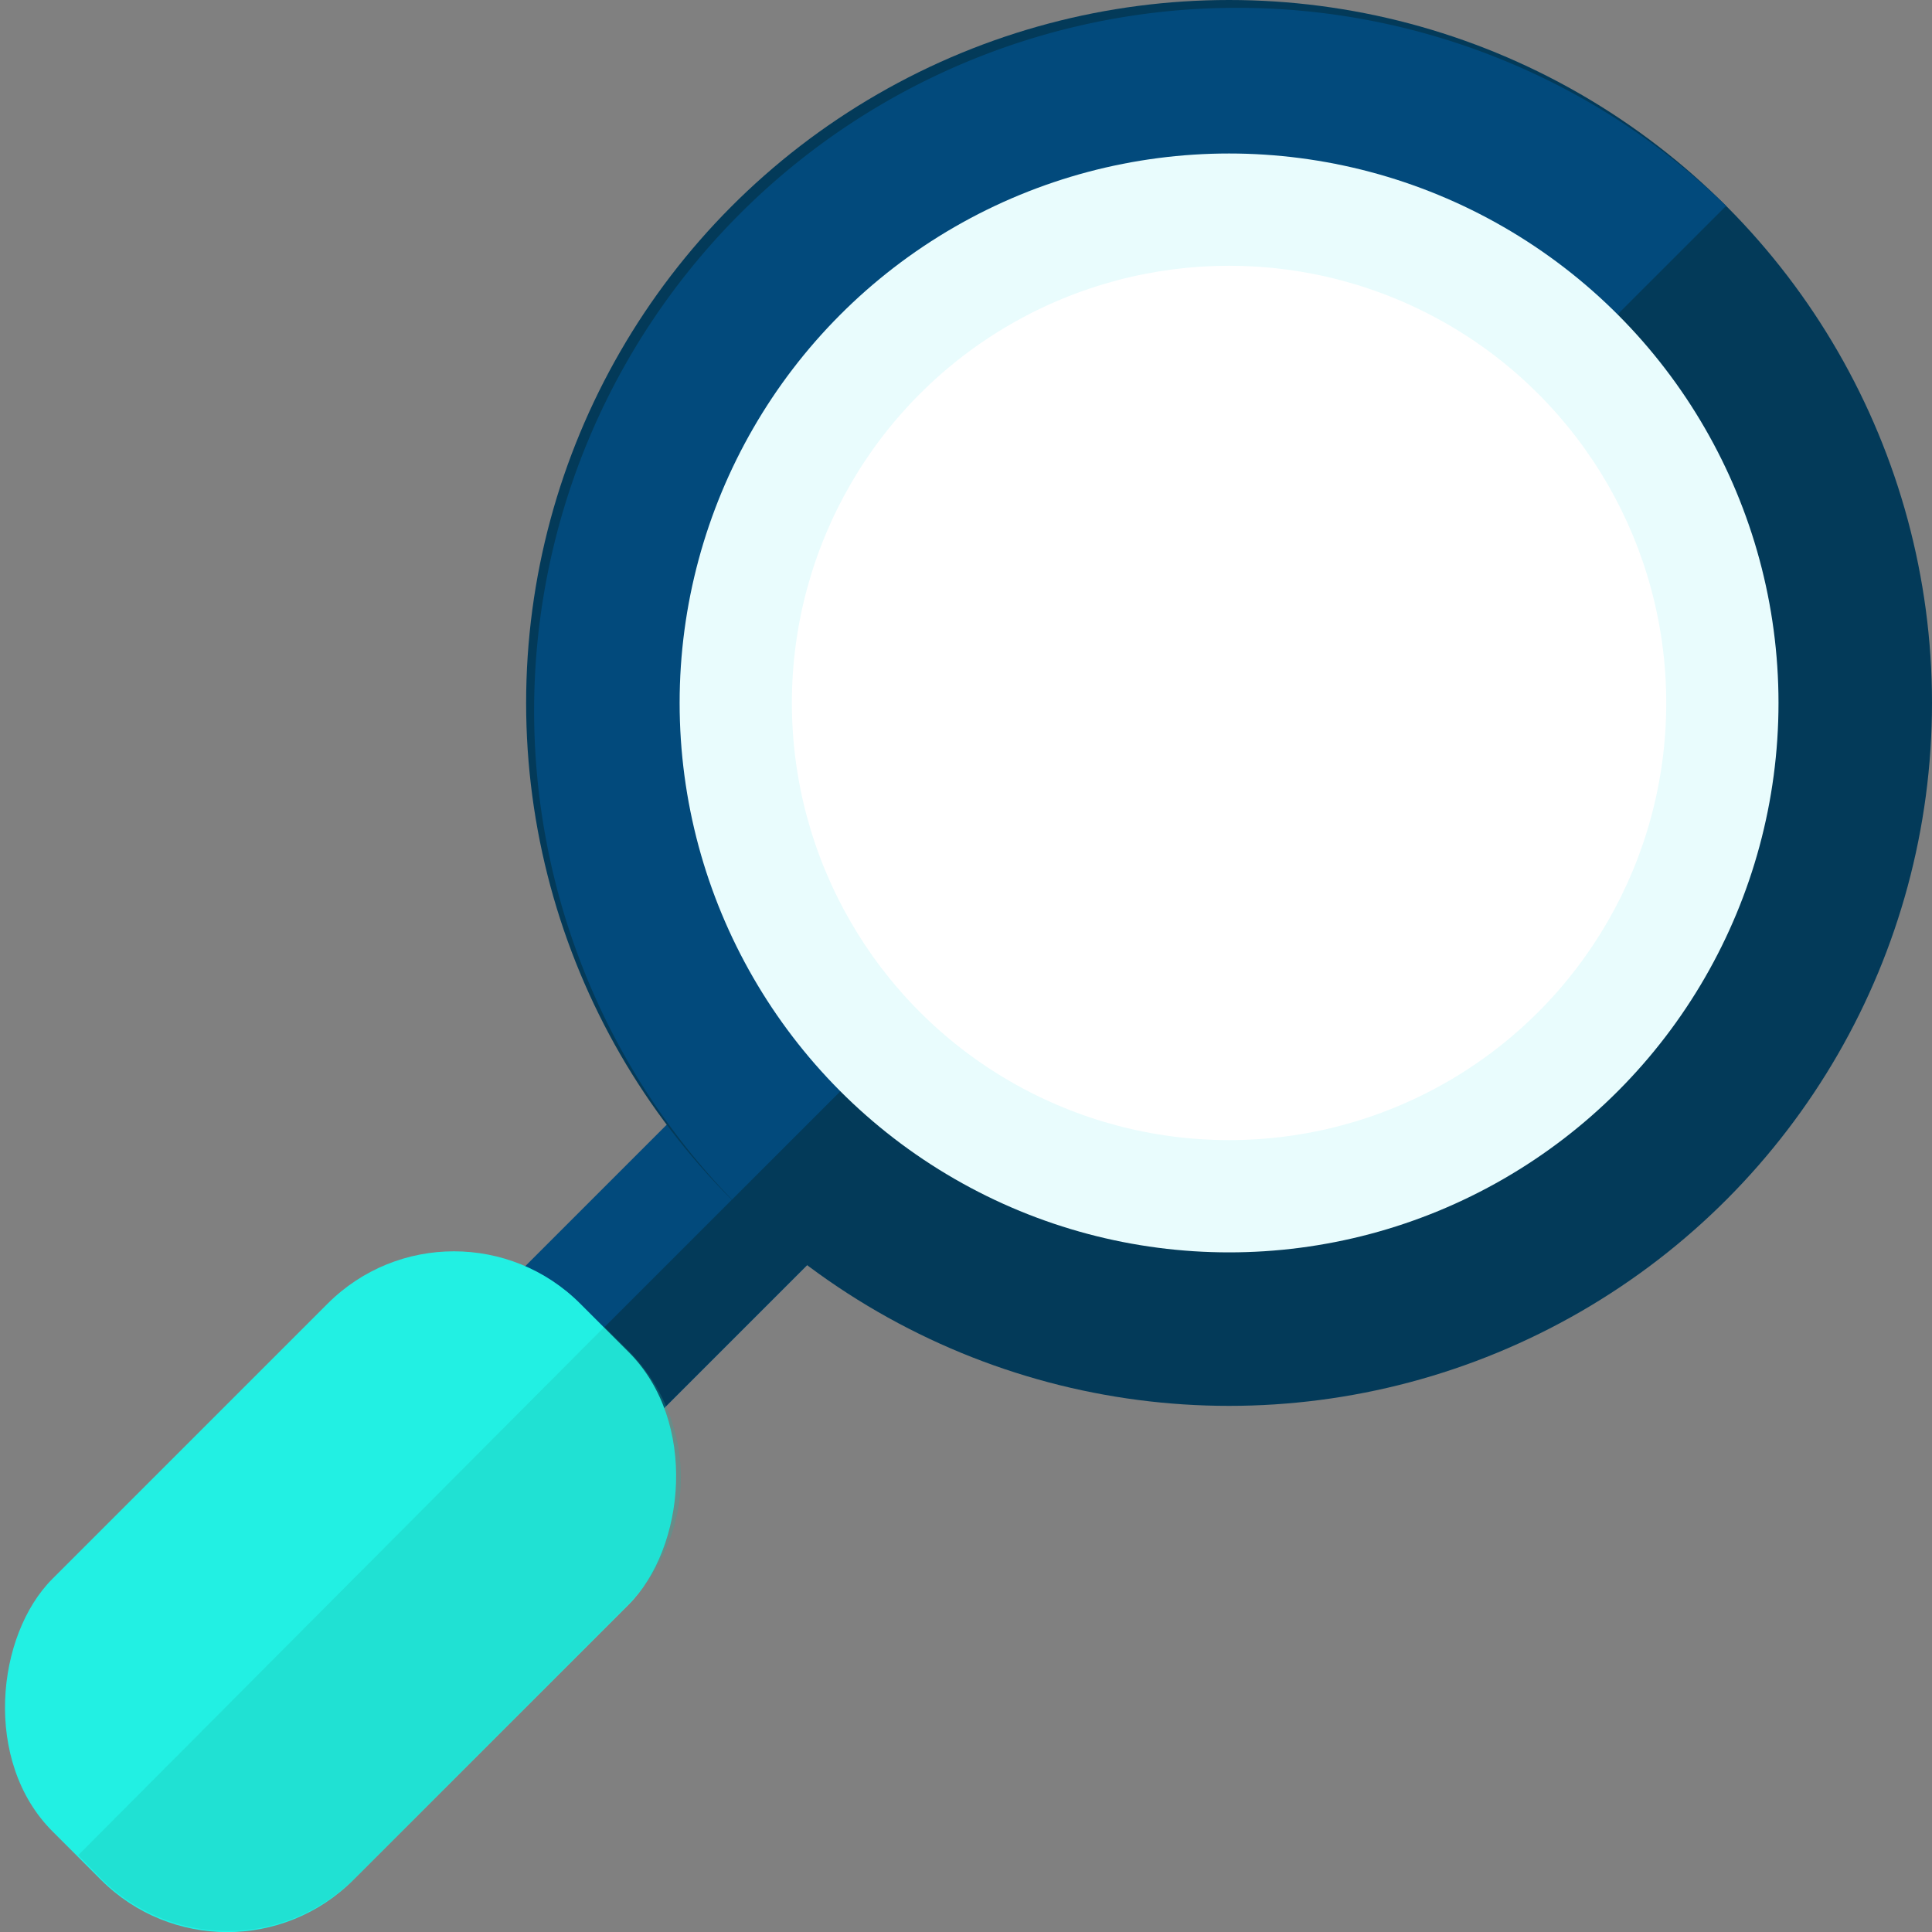
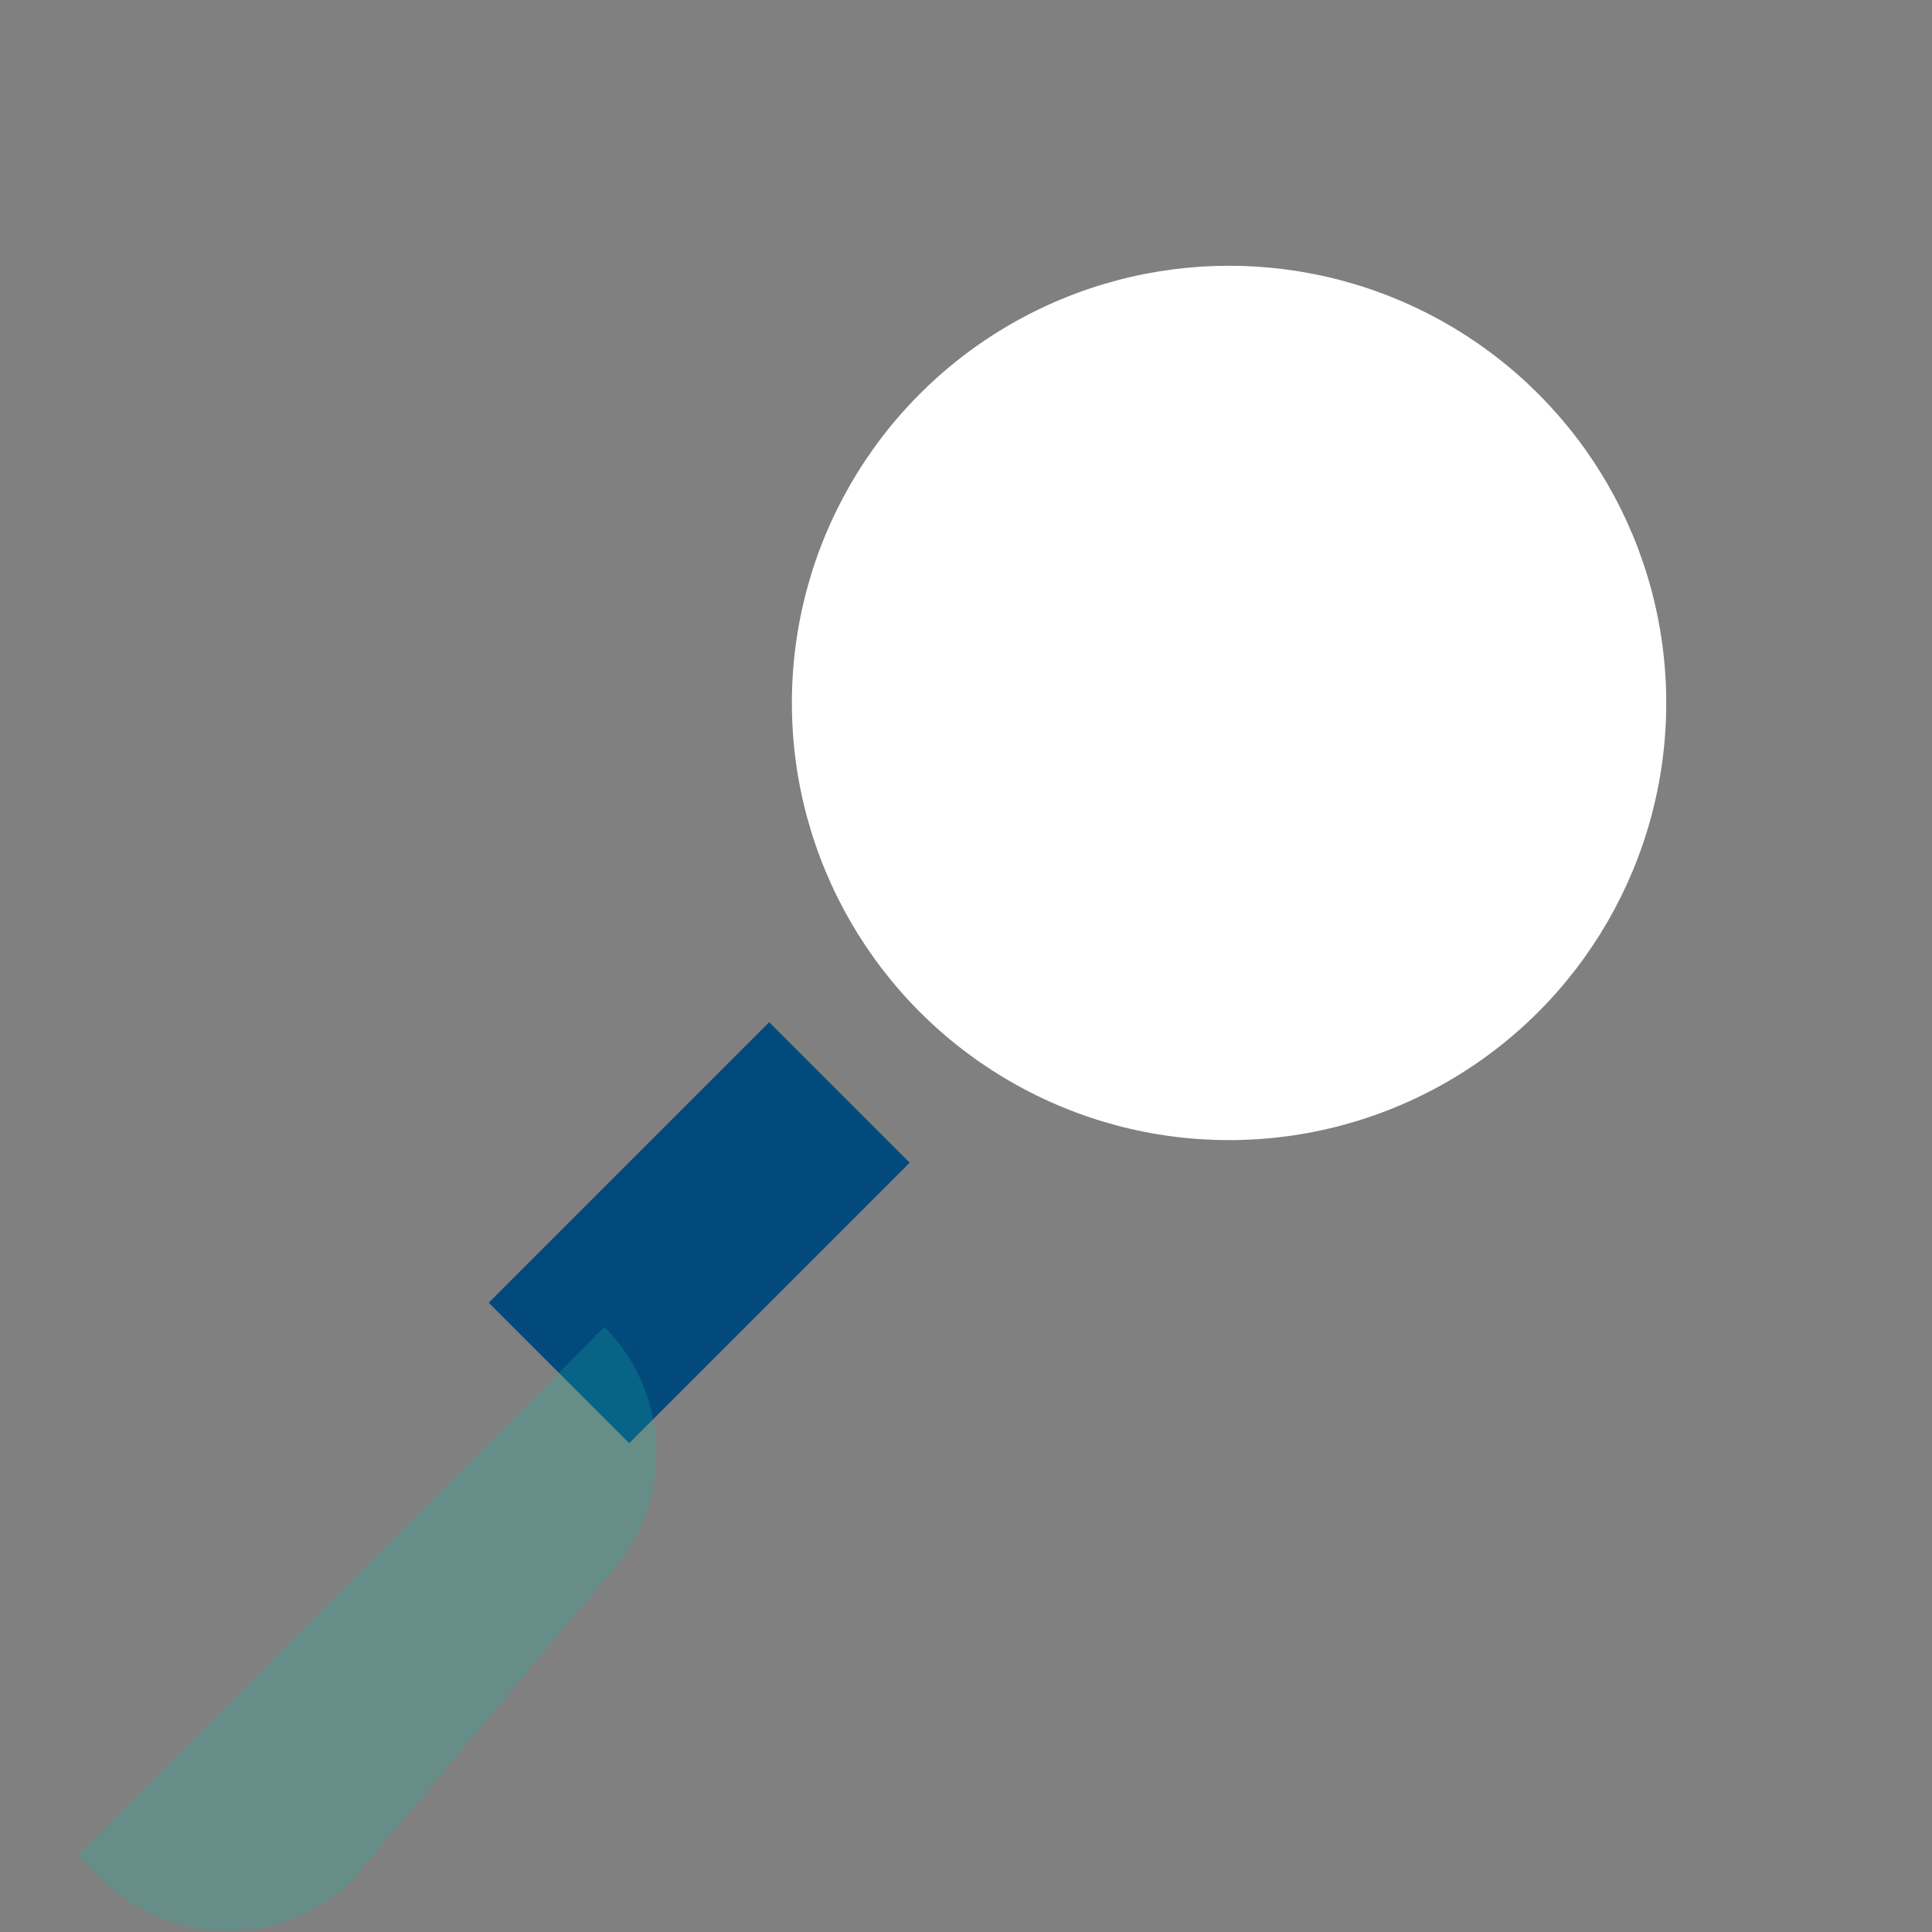
<svg xmlns="http://www.w3.org/2000/svg" viewBox="0 0 53.87 53.87">
  <rect x="0" y="0" width="53.87" height="53.87" fill="#808080" stroke="none" />
  <defs>
    <style>
      .cls-1 {
        fill: #024a7c;
      }

      .cls-2 {
        fill: #033a59;
      }

      .cls-3 {
        fill: #22f0e3;
      }

      .cls-4 {
        fill: #1db5a6;
        opacity: 0.25;
      }

      .cls-5 {
        fill: #e9fcfd;
      }

      .cls-6 {
        fill: #fff;
      }
    </style>
  </defs>
  <g id="Ebene_2" data-name="Ebene 2">
    <g id="Ebene_1-2" data-name="Ebene 1">
      <g>
        <rect class="cls-1" x="16.73" y="28.84" width="5.54" height="11.06" transform="translate(30.01 -3.72) rotate(45)" />
-         <rect class="cls-2" x="19.09" y="29.82" width="2.77" height="11.06" transform="translate(30.99 -4.13) rotate(45)" />
-         <rect class="cls-3" x="3.56" y="33.97" width="11.87" height="20.81" rx="4.98" transform="translate(34.16 6.29) rotate(45)" />
-         <path class="cls-4" d="M16.85,37l.68.67a5,5,0,0,1,0,7.05L9.85,52.41a5,5,0,0,1-7,0l-.67-.68" />
-         <circle class="cls-2" cx="34.27" cy="19.6" r="19.6" />
-         <path class="cls-1" d="M20.41,33.45A19.6,19.6,0,0,1,48.13,5.74" />
-         <circle class="cls-5" cx="34.27" cy="19.6" r="15.32" />
+         <path class="cls-4" d="M16.85,37a5,5,0,0,1,0,7.05L9.85,52.41a5,5,0,0,1-7,0l-.67-.68" />
        <circle class="cls-6" cx="34.27" cy="19.6" r="12.19" />
      </g>
    </g>
  </g>
</svg>